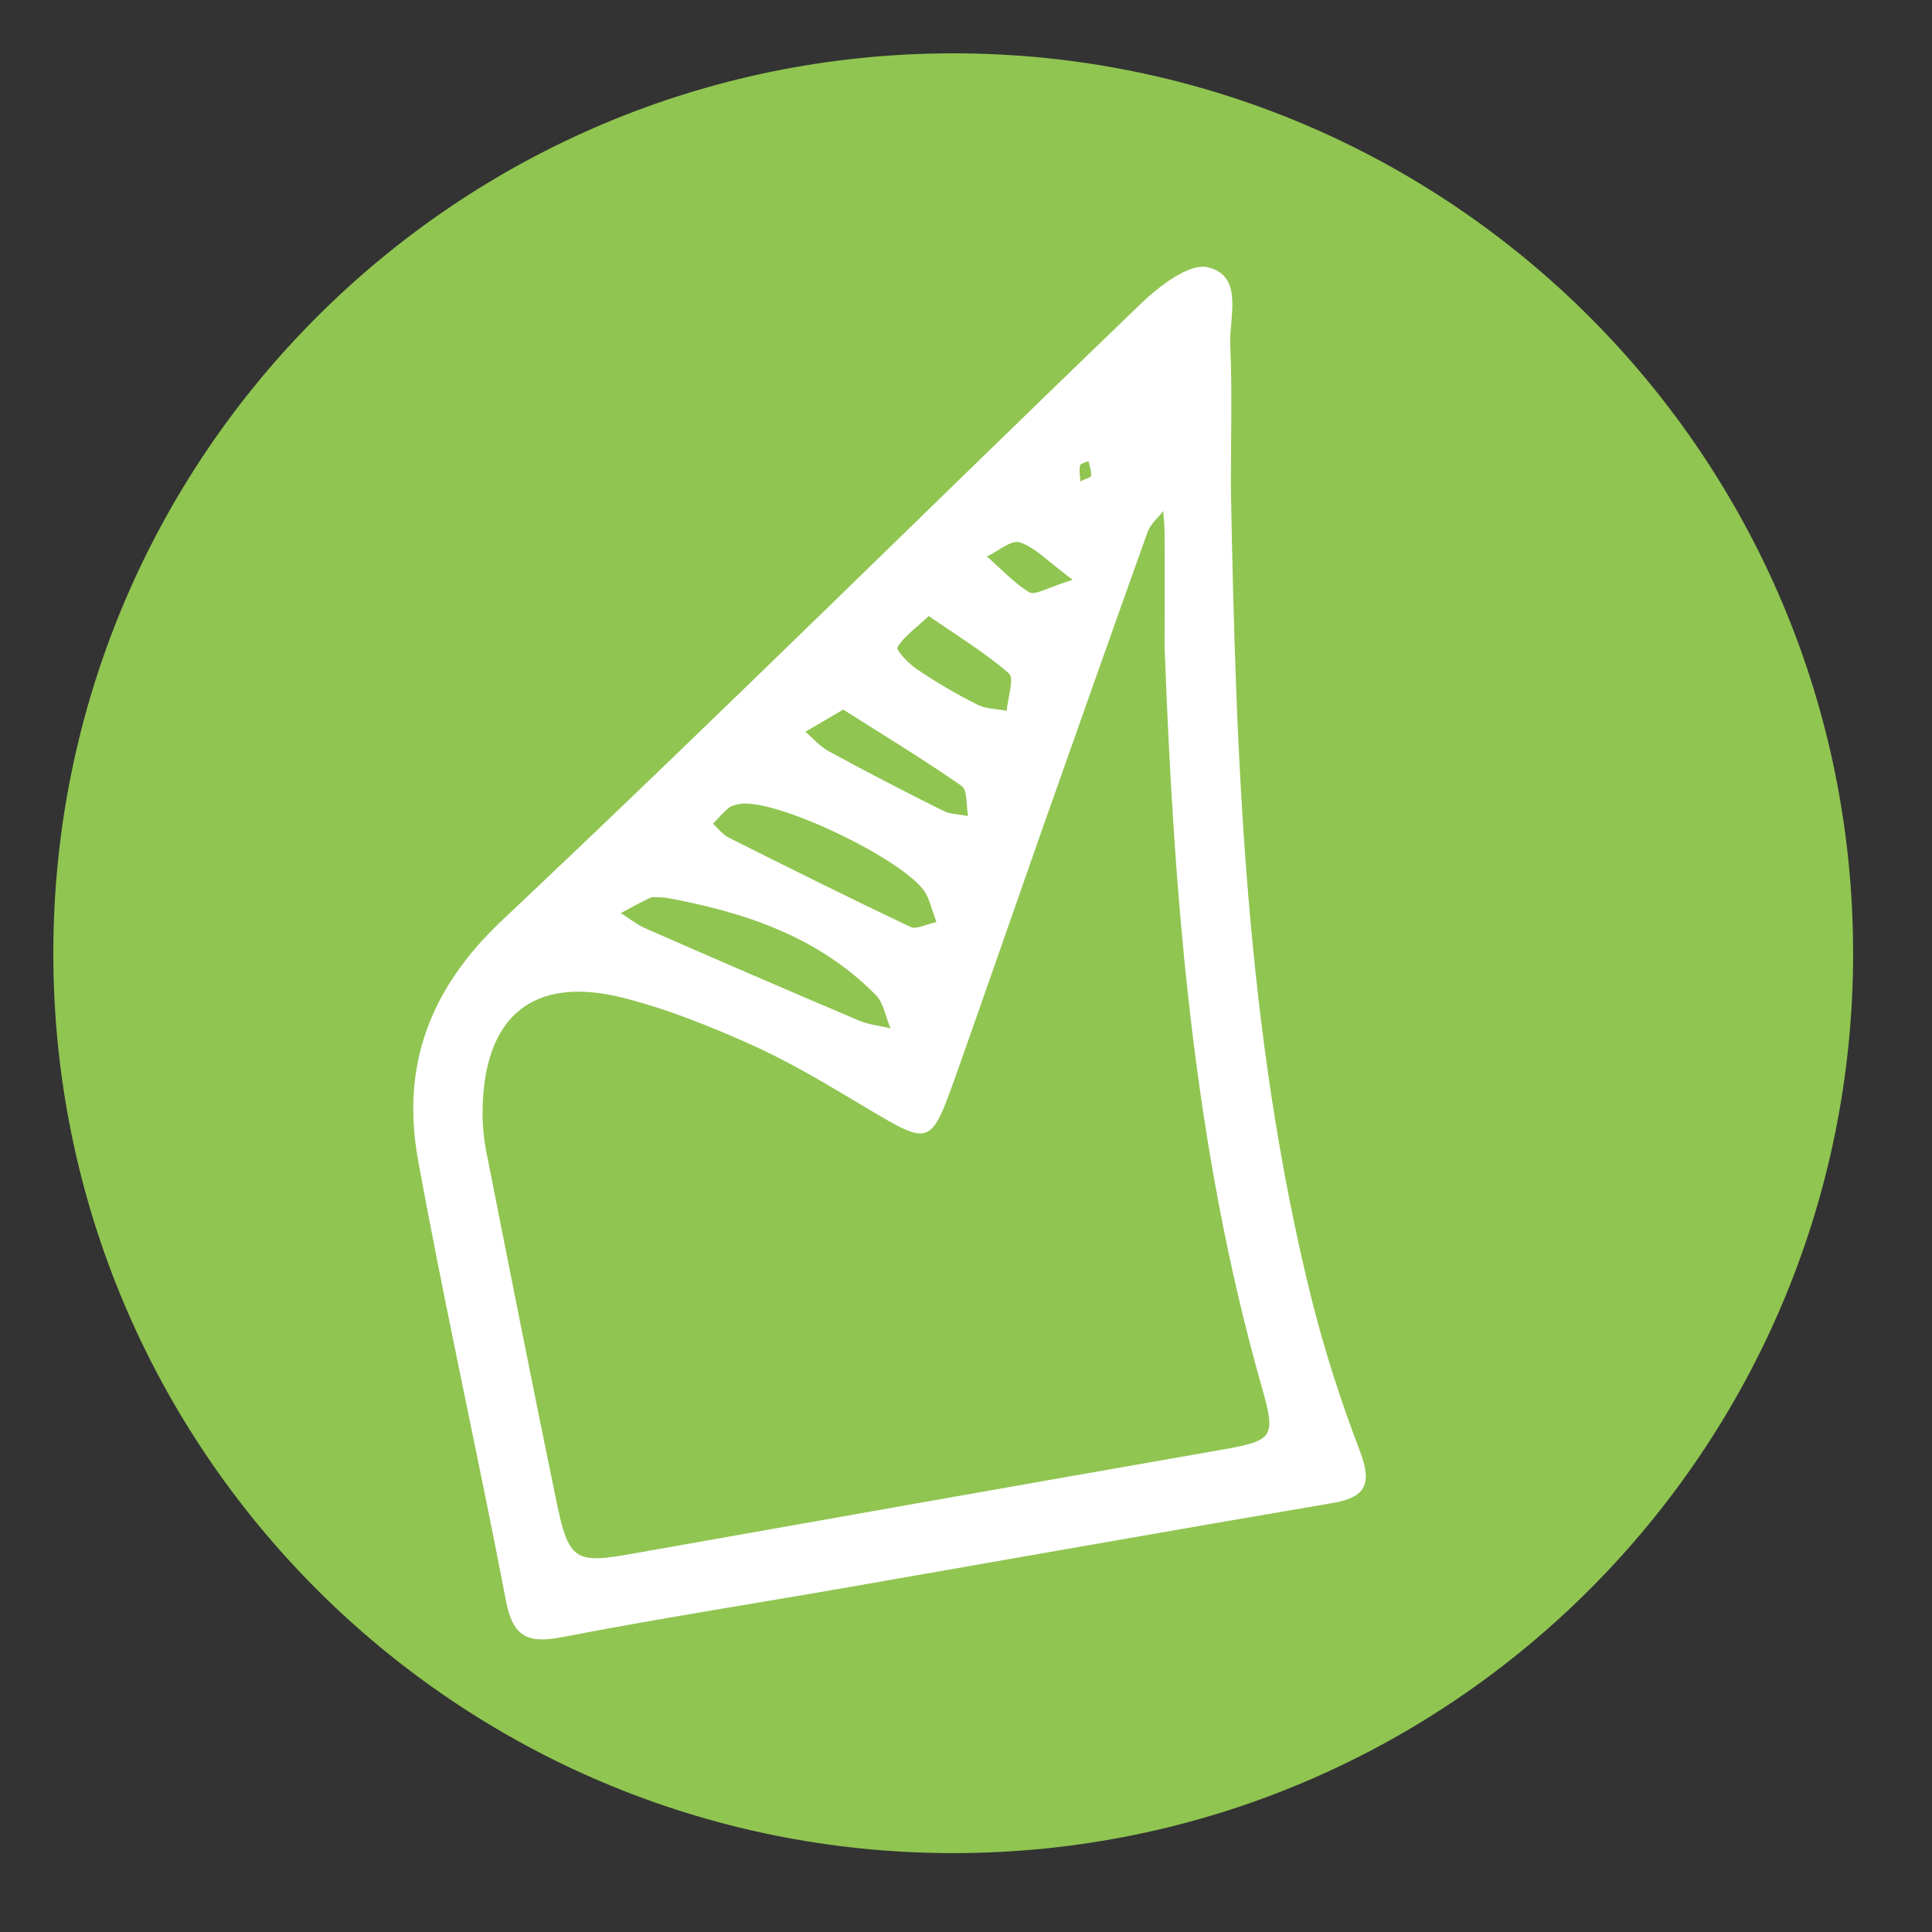
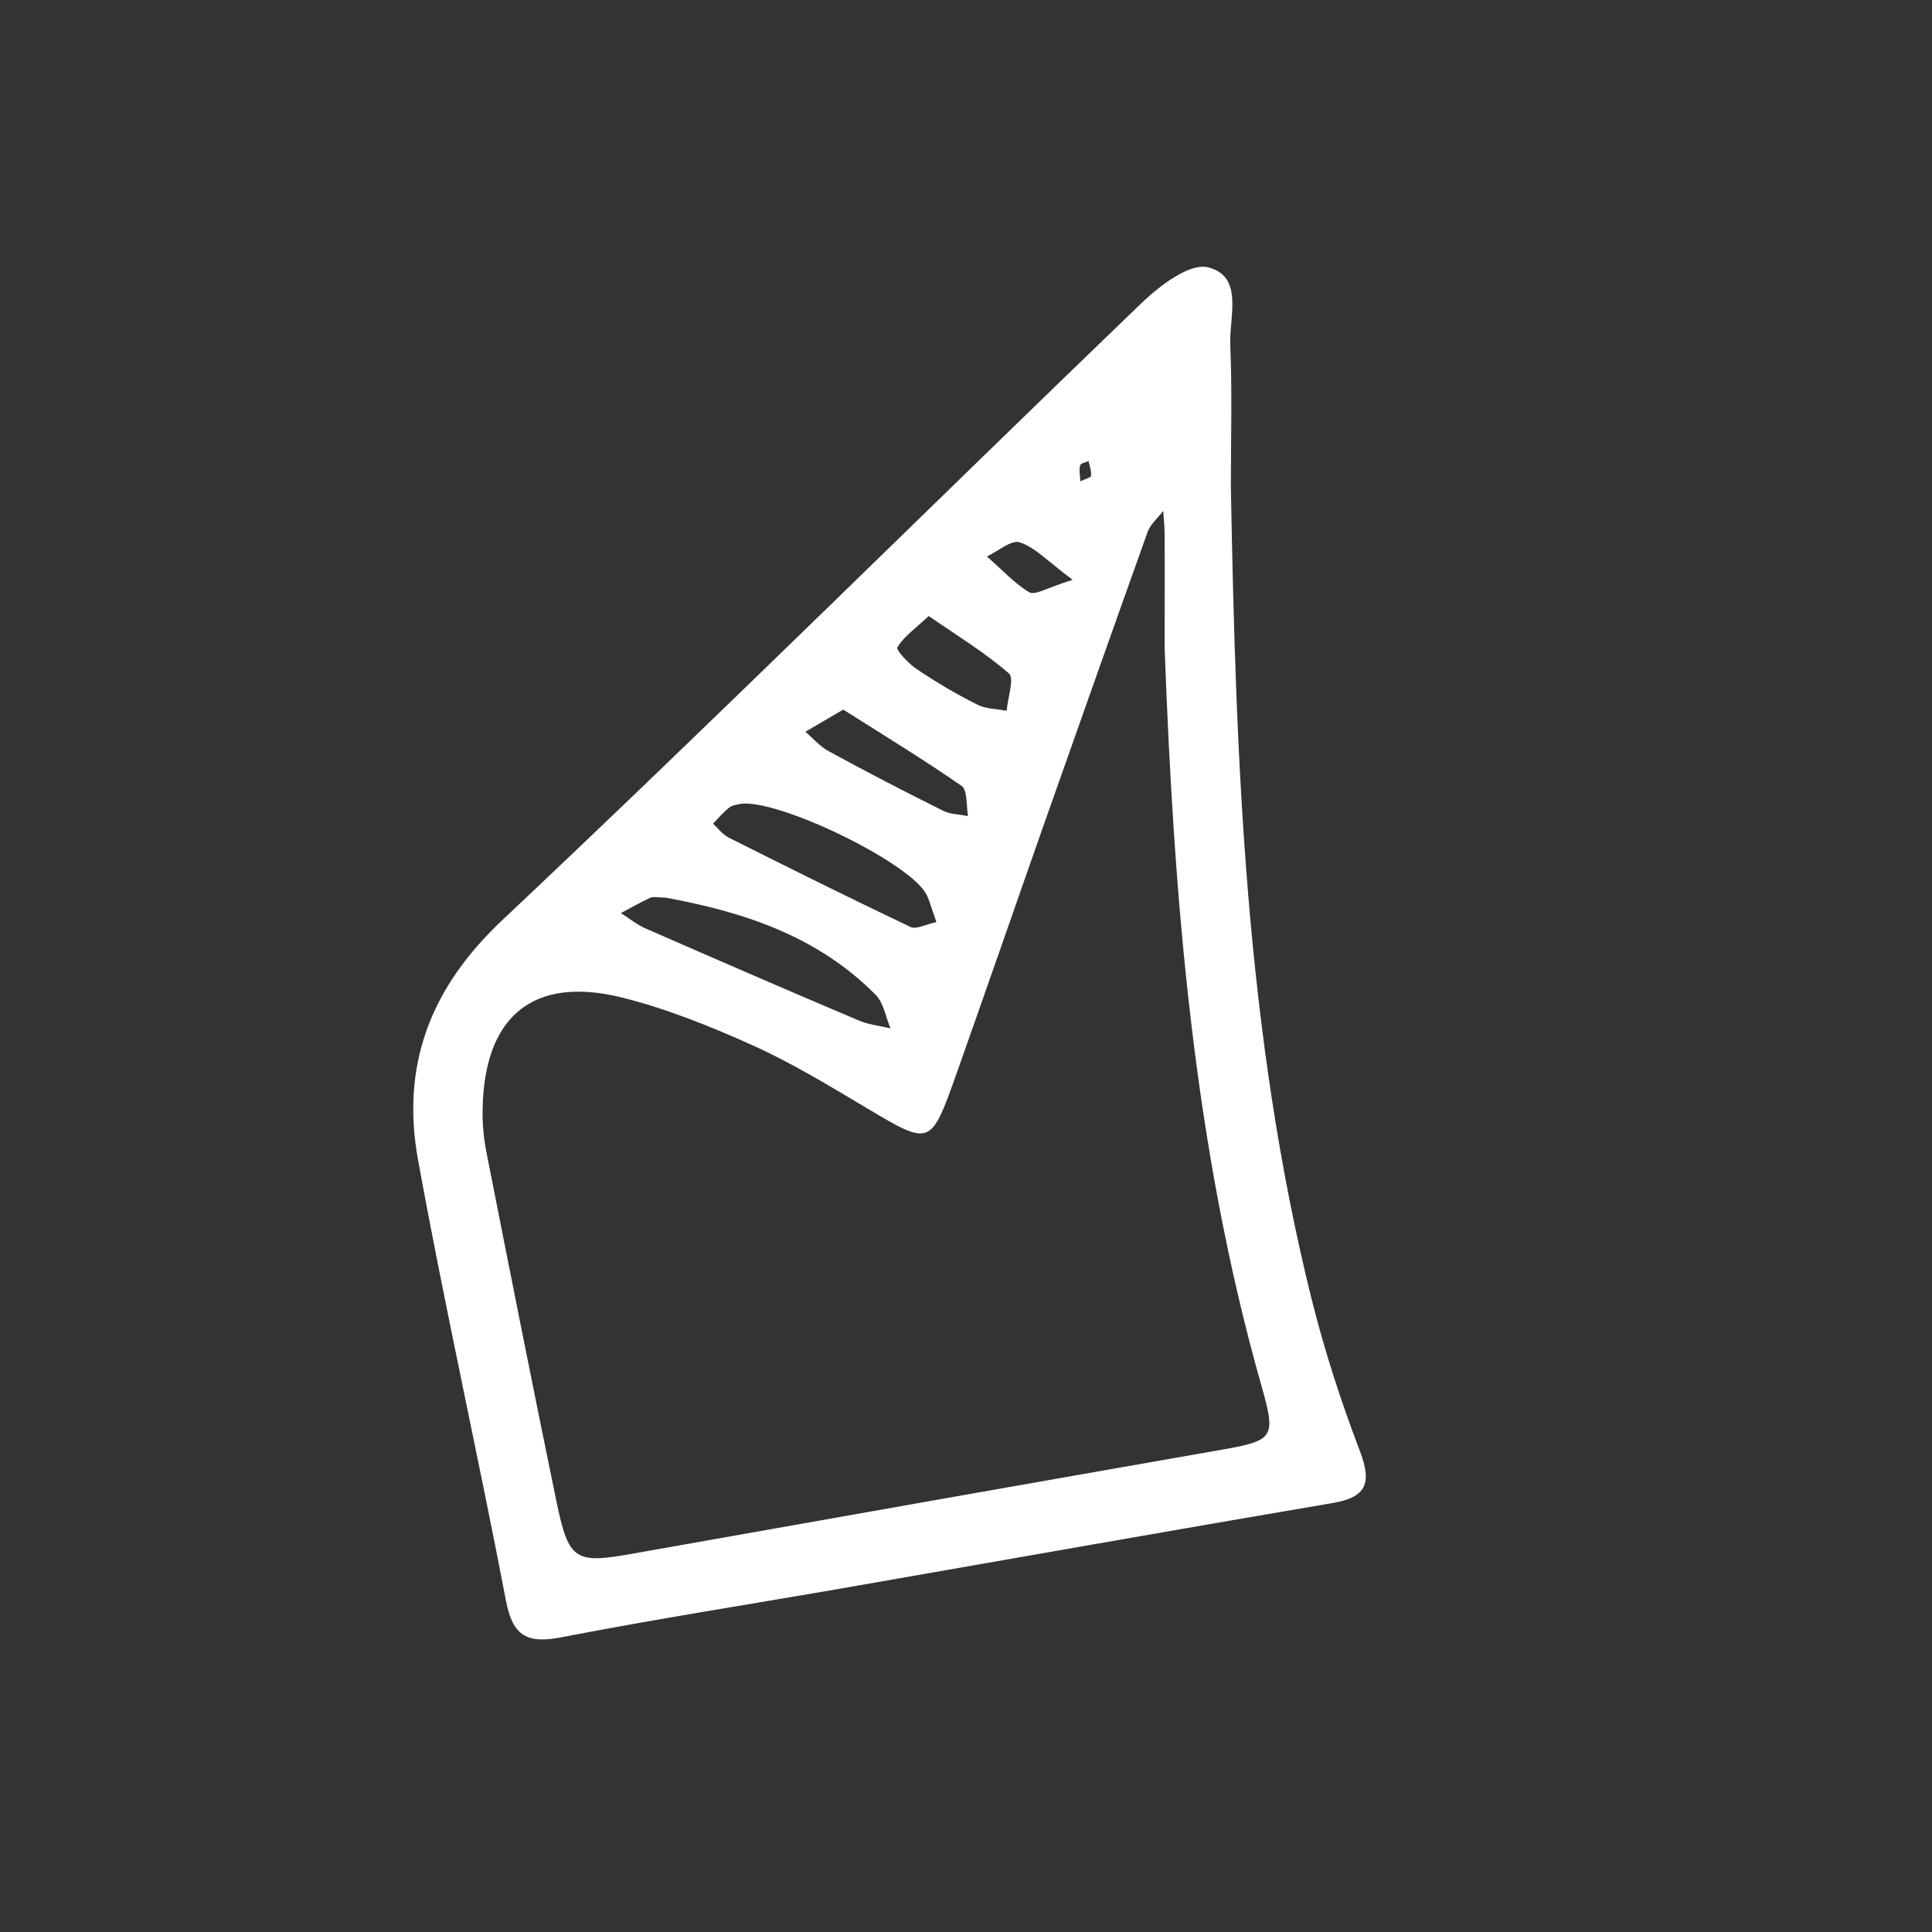
<svg xmlns="http://www.w3.org/2000/svg" width="50" viewBox="0 0 37.5 37.5" height="50" preserveAspectRatio="xMidYMid meet">
  <rect x="0" y="0" width="37.5" height="37.5" fill="#333333" stroke="none" />
  <defs>
    <clipPath id="844bf4d611">
      <path d="M 1.035 1.035 L 35.969 1.035 L 35.969 35.969 L 1.035 35.969 Z M 1.035 1.035 " clip-rule="nonzero" />
    </clipPath>
    <clipPath id="4ac0b41af3">
      <path d="M 18.504 1.035 C 8.855 1.035 1.035 8.855 1.035 18.504 C 1.035 28.148 8.855 35.969 18.504 35.969 C 28.148 35.969 35.969 28.148 35.969 18.504 C 35.969 8.855 28.148 1.035 18.504 1.035 Z M 18.504 1.035 " clip-rule="nonzero" />
    </clipPath>
    <clipPath id="76ee83b763">
      <path d="M 8.023 5.176 L 26.527 5.176 L 26.527 31.82 L 8.023 31.82 Z M 8.023 5.176 " clip-rule="nonzero" />
    </clipPath>
  </defs>
  <g clip-path="url(#844bf4d611)">
    <g clip-path="url(#4ac0b41af3)">
-       <path fill="#90c551" d="M 1.035 1.035 L 35.969 1.035 L 35.969 35.969 L 1.035 35.969 Z M 1.035 1.035 " fill-opacity="1" fill-rule="nonzero" />
-     </g>
+       </g>
  </g>
  <g clip-path="url(#76ee83b763)">
    <path fill="#ffffff" d="M 20.969 9.344 C 21.066 9.293 21.176 9.27 21.176 9.234 C 21.188 9.141 21.148 9.043 21.129 8.949 C 21.07 8.977 20.973 8.992 20.965 9.035 C 20.941 9.125 20.965 9.227 20.969 9.344 M 20.82 11.254 C 20.336 10.895 20.094 10.625 19.793 10.527 C 19.629 10.473 19.375 10.699 19.156 10.801 C 19.43 11.039 19.676 11.312 19.977 11.496 C 20.09 11.562 20.328 11.406 20.82 11.254 M 18.027 11.957 C 17.754 12.211 17.539 12.359 17.418 12.566 C 17.387 12.613 17.637 12.887 17.801 12.992 C 18.172 13.242 18.562 13.473 18.961 13.672 C 19.129 13.762 19.344 13.758 19.539 13.797 C 19.559 13.551 19.691 13.168 19.586 13.074 C 19.117 12.664 18.578 12.34 18.027 11.957 M 16.367 13.773 C 16.047 13.961 15.84 14.082 15.633 14.203 C 15.785 14.336 15.922 14.496 16.094 14.586 C 16.824 14.984 17.562 15.367 18.309 15.738 C 18.449 15.809 18.629 15.805 18.789 15.84 C 18.754 15.637 18.781 15.336 18.664 15.254 C 17.926 14.742 17.156 14.273 16.367 13.773 M 18.176 17.898 C 18.07 17.609 18.039 17.457 17.965 17.332 C 17.582 16.695 15.047 15.484 14.359 15.605 C 14.285 15.621 14.203 15.633 14.148 15.68 C 14.035 15.77 13.941 15.883 13.84 15.988 C 13.938 16.078 14.027 16.199 14.145 16.258 C 15.312 16.844 16.488 17.43 17.672 17.992 C 17.781 18.047 17.969 17.941 18.176 17.898 M 12.91 17.422 C 12.77 17.422 12.688 17.398 12.621 17.426 C 12.426 17.516 12.242 17.621 12.051 17.723 C 12.211 17.824 12.363 17.949 12.535 18.023 C 13.91 18.625 15.289 19.223 16.672 19.809 C 16.863 19.891 17.082 19.91 17.285 19.961 C 17.191 19.742 17.152 19.465 16.996 19.309 C 15.852 18.152 14.391 17.691 12.91 17.422 M 22.605 12.57 C 22.605 11.84 22.609 11.109 22.605 10.379 C 22.605 10.227 22.59 10.07 22.578 9.918 C 22.477 10.051 22.332 10.172 22.277 10.32 C 21.594 12.23 20.918 14.145 20.242 16.059 C 19.684 17.648 19.133 19.238 18.57 20.828 C 18.062 22.258 18.066 22.246 16.816 21.504 C 16.102 21.078 15.383 20.641 14.625 20.297 C 13.801 19.926 12.949 19.582 12.078 19.363 C 10.336 18.93 9.387 19.734 9.367 21.562 C 9.363 21.832 9.391 22.102 9.441 22.363 C 9.887 24.621 10.332 26.875 10.797 29.125 C 11.039 30.301 11.156 30.359 12.305 30.152 C 16.094 29.48 19.887 28.809 23.68 28.145 C 24.727 27.961 24.773 27.914 24.488 26.91 C 23.156 22.227 22.785 17.41 22.605 12.57 M 23.891 9.449 C 23.988 14.746 24.172 20.039 25.457 25.211 C 25.707 26.211 26.027 27.199 26.395 28.164 C 26.637 28.801 26.516 29.066 25.852 29.176 C 22.727 29.707 19.605 30.262 16.484 30.805 C 14.629 31.129 12.762 31.418 10.91 31.777 C 10.25 31.906 9.953 31.777 9.82 31.066 C 9.273 28.207 8.633 25.371 8.113 22.508 C 7.785 20.691 8.34 19.191 9.738 17.871 C 13.922 13.93 18.008 9.875 22.152 5.887 C 22.508 5.547 23.086 5.102 23.445 5.188 C 24.145 5.359 23.859 6.145 23.879 6.684 C 23.918 7.605 23.891 8.527 23.891 9.449 " fill-opacity="1" fill-rule="nonzero" />
  </g>
</svg>